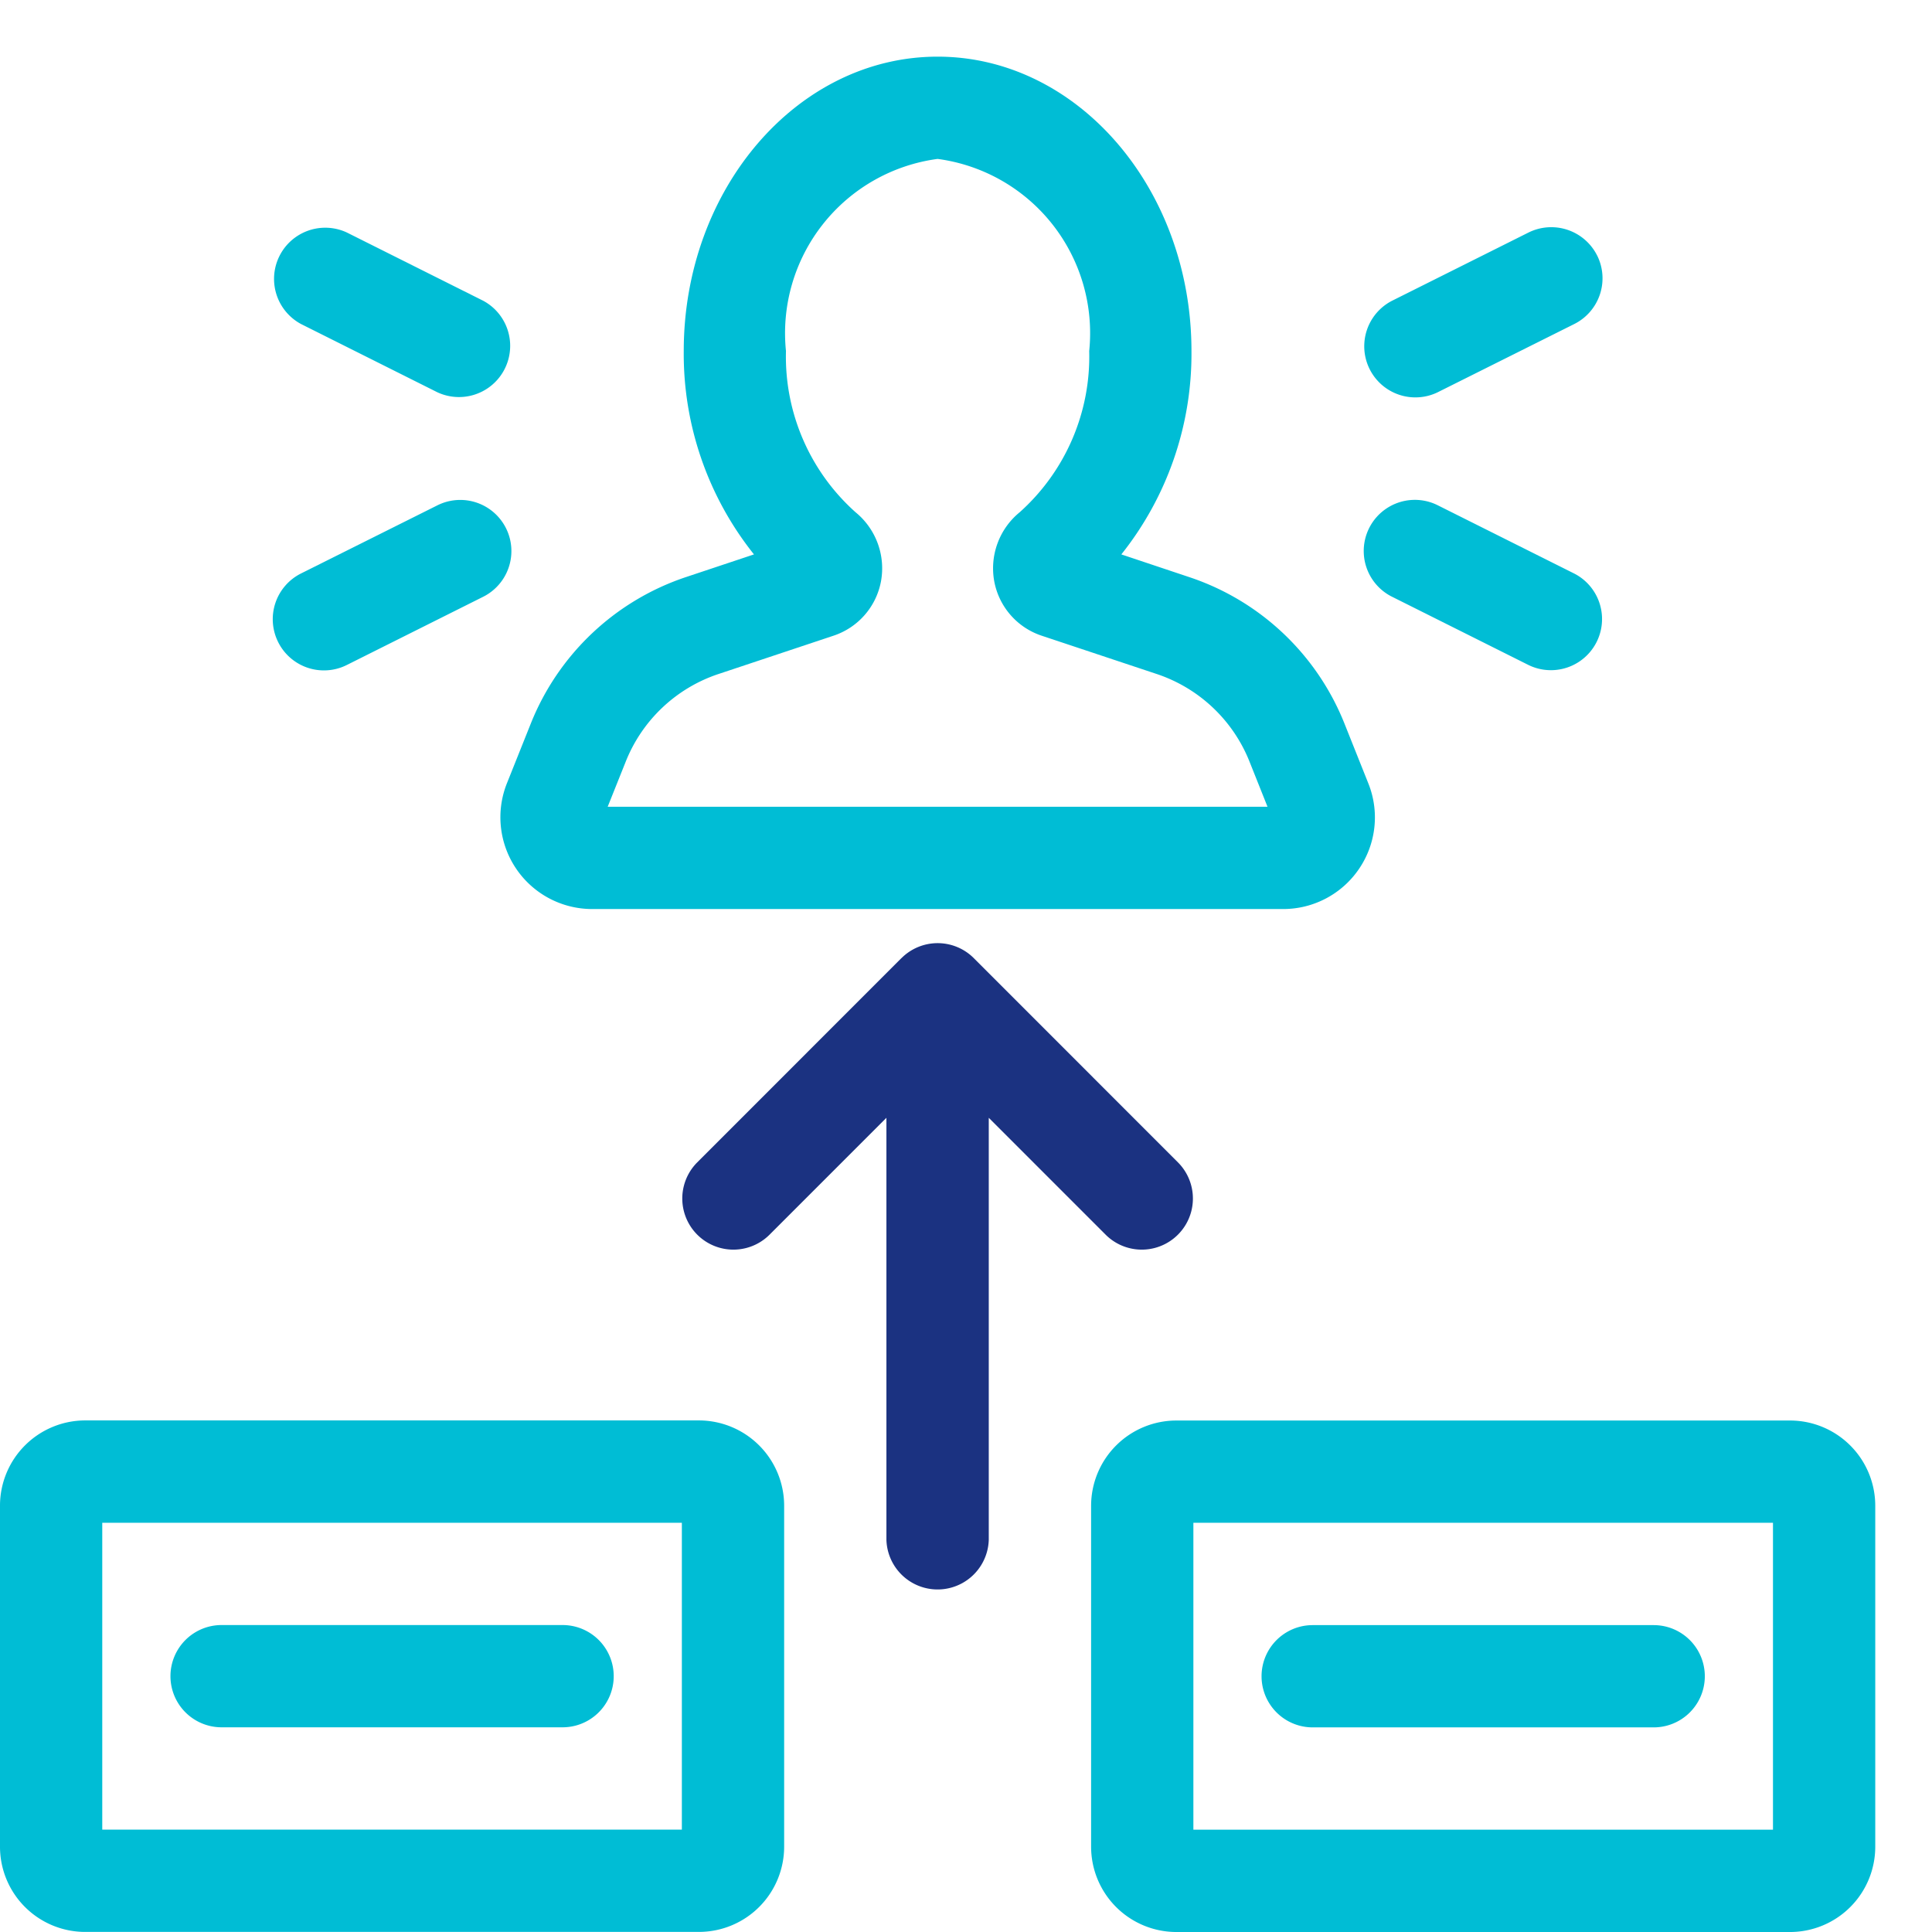
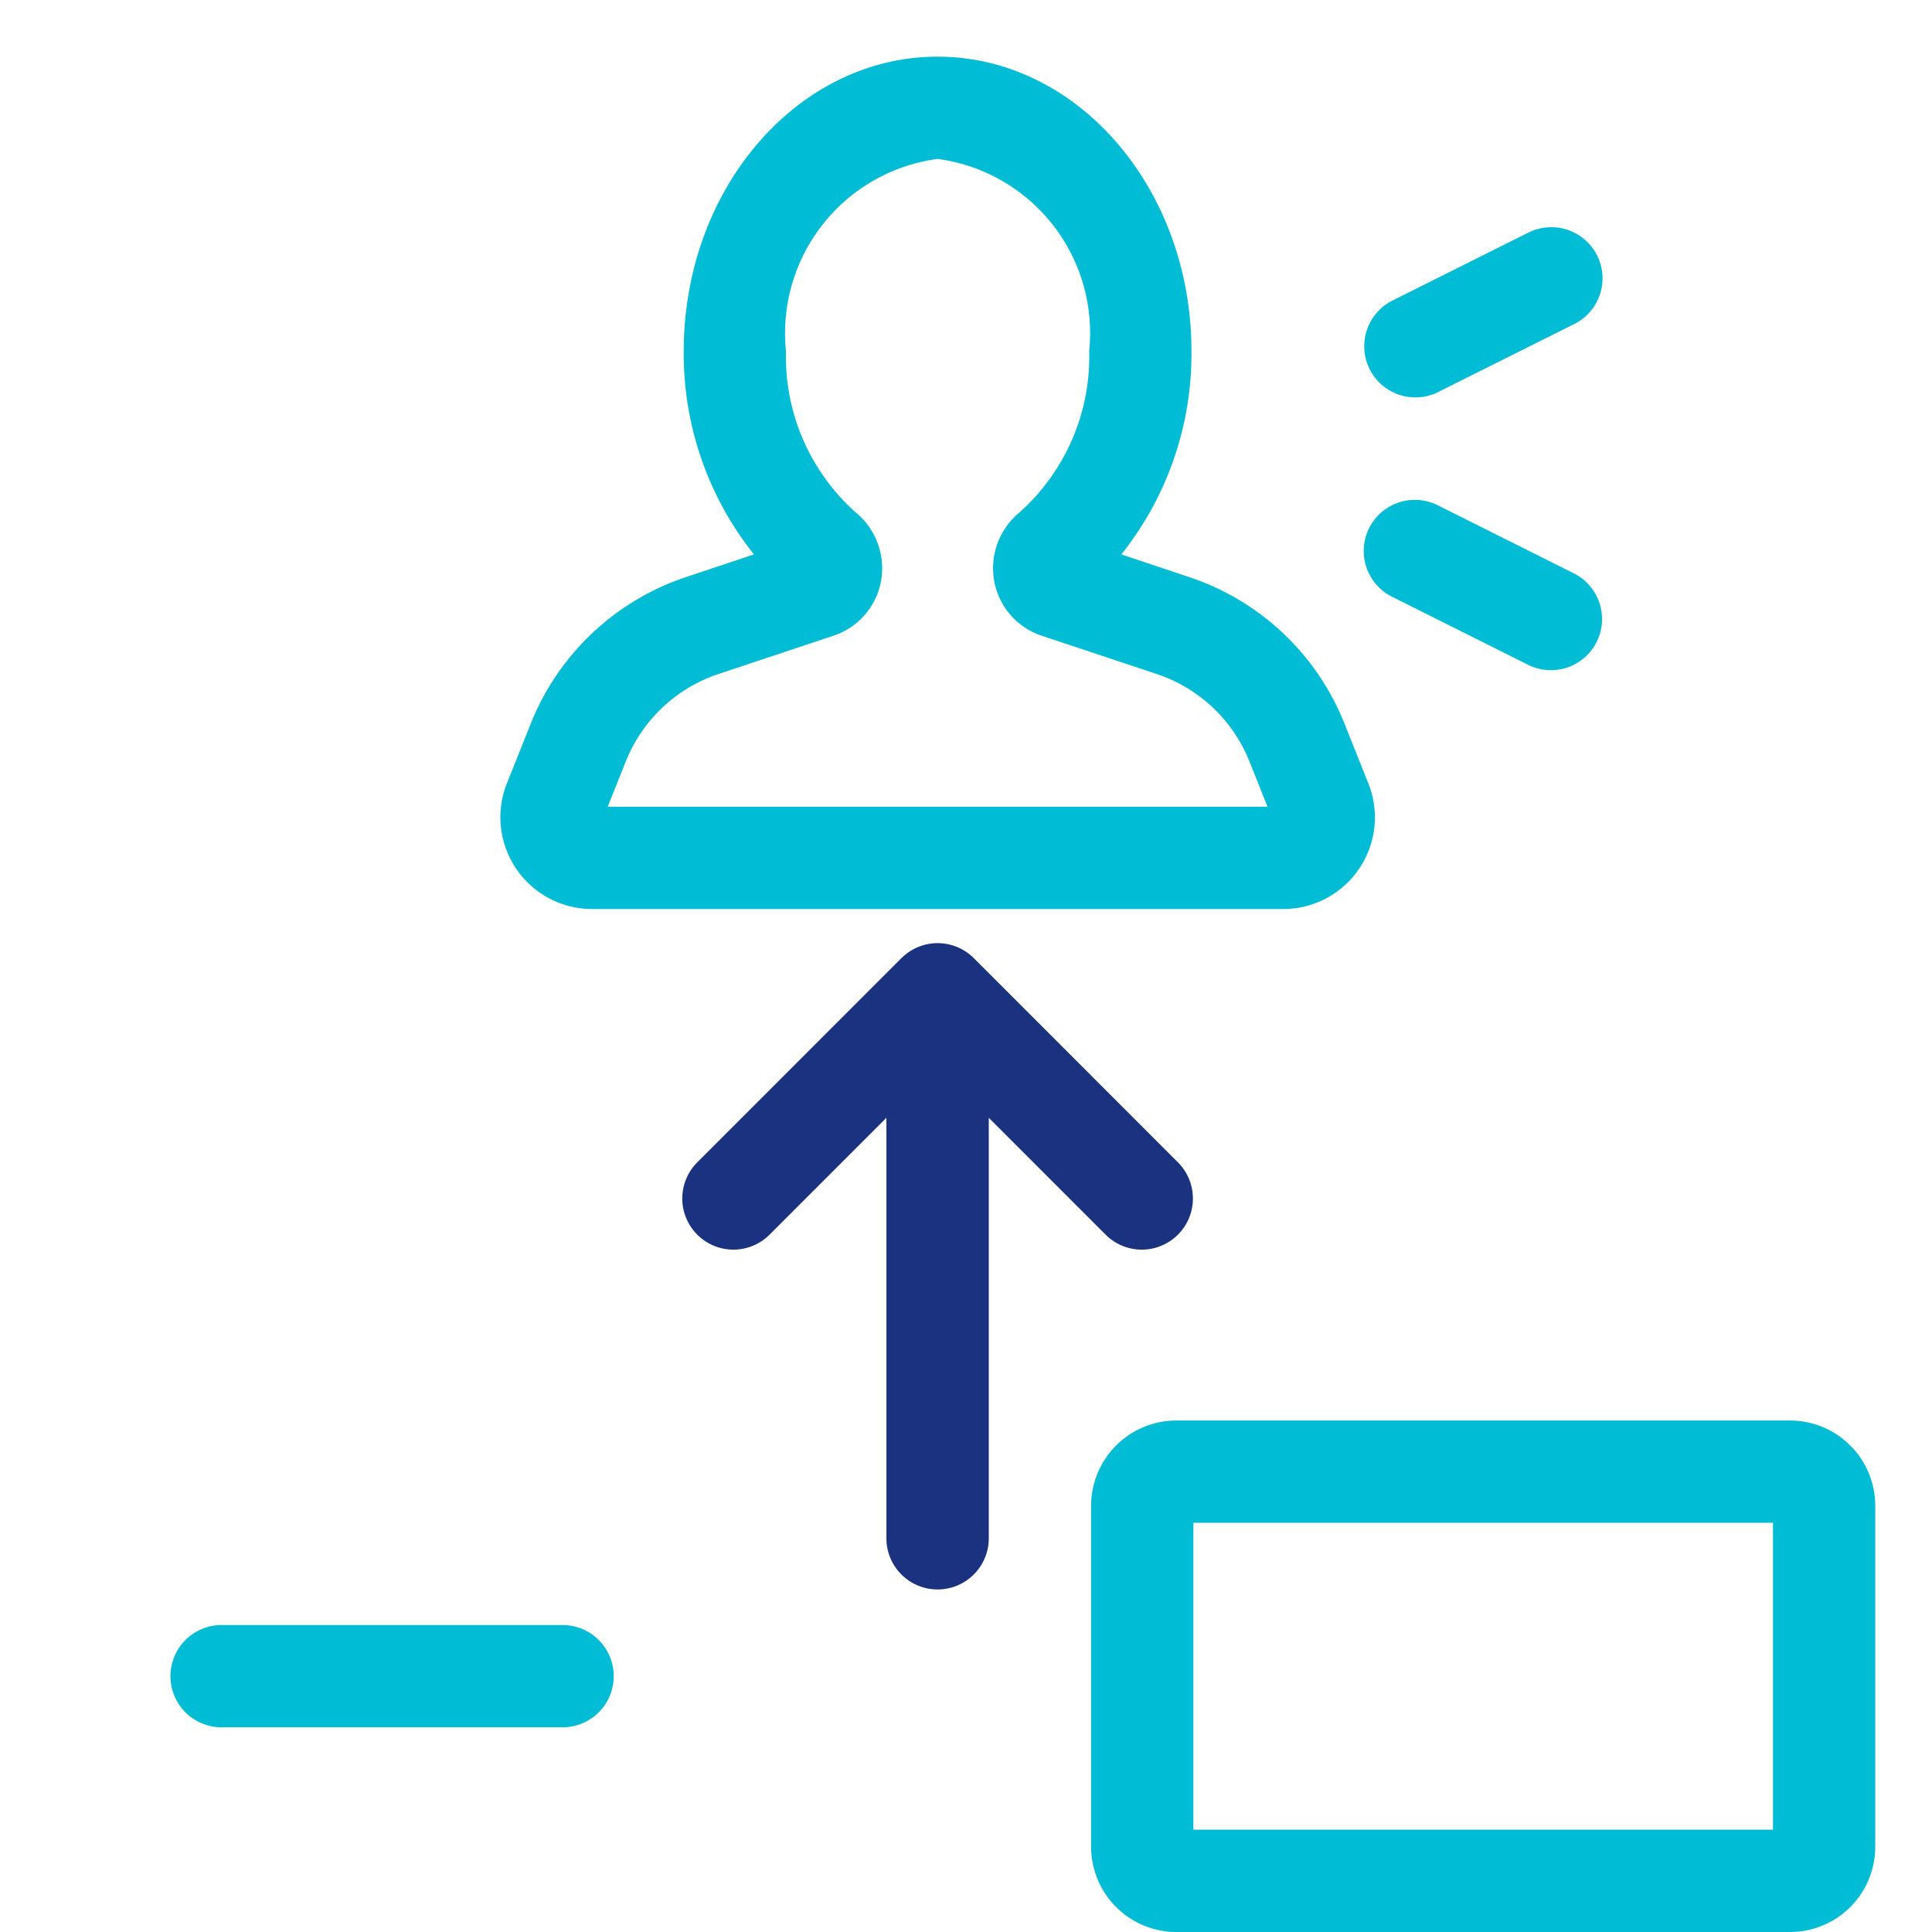
<svg xmlns="http://www.w3.org/2000/svg" width="200" height="200" viewBox="0 0 200 200">
  <rect x="0" y="0" width="200" height="200" fill="#808080" stroke="none" />
  <defs>
    <clipPath id="clip-Artboard_2">
      <rect width="200" height="200" />
    </clipPath>
  </defs>
  <g id="Artboard_2" data-name="Artboard – 2" clip-path="url(#clip-Artboard_2)">
    <rect width="200" height="200" fill="#fff" />
    <g id="Group_1199" data-name="Group 1199" transform="translate(-1764 2300.165)">
      <path id="Path_10157" data-name="Path 10157" d="M17.125,79.187,19,74.5a15.649,15.649,0,0,1,9.613-9.062L40.5,61.478a7.348,7.348,0,0,0,4.918-5.625,7.5,7.5,0,0,0-2.636-7.158,21.588,21.588,0,0,1-7.2-16.685A18.2,18.2,0,0,1,51.279,12.121,18.19,18.19,0,0,1,66.973,32.01,21.621,21.621,0,0,1,59.78,48.695a7.492,7.492,0,0,0-2.636,7.158,7.348,7.348,0,0,0,4.91,5.625l11.9,3.962A15.67,15.67,0,0,1,83.563,74.5l1.869,4.686ZM94.916,85.6a9.46,9.46,0,0,0,.948-8.846l-2.472-6.193A26.193,26.193,0,0,0,77.292,55.4L70.3,53.062A33.306,33.306,0,0,0,77.559,32.01c0-16.805-11.784-30.475-26.28-30.475S25,15.2,25,32.01a33.264,33.264,0,0,0,7.27,21.052l-7,2.334a26.236,26.236,0,0,0-16.1,15.169L6.694,76.758a9.5,9.5,0,0,0,8.812,13.015H87.06A9.486,9.486,0,0,0,94.916,85.6" transform="translate(1809.781 -2295.835)" fill="#00bdd5" />
      <path id="Path_10158" data-name="Path 10158" d="M40.534,6.509A5.309,5.309,0,0,0,33.428,4.14L19.31,11.2a5.293,5.293,0,0,0,4.738,9.466l14.118-7.055a5.294,5.294,0,0,0,2.369-7.106" transform="translate(1888.797 -2280.231)" fill="#00bdd5" />
      <path id="Path_10159" data-name="Path 10159" d="M19.325,16.894l14.118,7.063a5.293,5.293,0,0,0,4.738-9.466L24.062,7.428a5.293,5.293,0,0,0-4.755,9.458l.017.009" transform="translate(1888.782 -2255.283)" fill="#00bdd5" />
-       <path id="Path_10160" data-name="Path 10160" d="M6.2,13.613l14.109,7.063A5.3,5.3,0,0,0,25.051,11.2L10.942,4.138A5.3,5.3,0,0,0,6.2,13.613" transform="translate(1788.959 -2280.237)" fill="#00bdd5" />
-       <path id="Path_10161" data-name="Path 10161" d="M3.839,21.581a5.294,5.294,0,0,0,7.106,2.369l14.118-7.063A5.293,5.293,0,0,0,20.326,7.42L6.208,14.474a5.294,5.294,0,0,0-2.369,7.106" transform="translate(1788.957 -2255.275)" fill="#00bdd5" />
-       <path id="Path_10162" data-name="Path 10162" d="M10.586,28.52h60V60.287h-60ZM8.82,70.873H72.355a8.826,8.826,0,0,0,8.82-8.82v-35.3a8.834,8.834,0,0,0-8.82-8.829H8.82A8.828,8.828,0,0,0,0,26.754v35.3a8.821,8.821,0,0,0,8.82,8.82" transform="translate(1764 -2171.047)" fill="#00bdd5" />
      <path id="Path_10163" data-name="Path 10163" d="M42.637,20.384H7.338a5.293,5.293,0,0,0,0,10.586h35.3a5.293,5.293,0,1,0,0-10.586" transform="translate(1779.601 -2152.325)" fill="#00bdd5" />
      <path id="Path_10164" data-name="Path 10164" d="M83.7,60.28h-60V28.512h60Zm1.766-42.354H21.933a8.832,8.832,0,0,0-8.82,8.82v35.3a8.834,8.834,0,0,0,8.82,8.829H85.468a8.828,8.828,0,0,0,8.82-8.829v-35.3a8.826,8.826,0,0,0-8.82-8.82" transform="translate(1863.838 -2171.039)" fill="#00bdd5" />
-       <path id="Path_10165" data-name="Path 10165" d="M20.458,30.971h35.3a5.293,5.293,0,0,0,0-10.586h-35.3a5.293,5.293,0,1,0,0,10.586" transform="translate(1879.431 -2152.318)" fill="#00bdd5" />
      <path id="Path_10166" data-name="Path 10166" d="M52.088,42.406a5.293,5.293,0,0,0,7.485-7.485L38.4,13.739a5.292,5.292,0,0,0-7.485,0h-.009L9.734,34.921a5.293,5.293,0,0,0,7.485,7.485L29.356,30.269V73.958a5.3,5.3,0,0,0,10.595,0V30.269Z" transform="translate(1826.406 -2214.719)" fill="#1b3281" />
    </g>
  </g>
</svg>